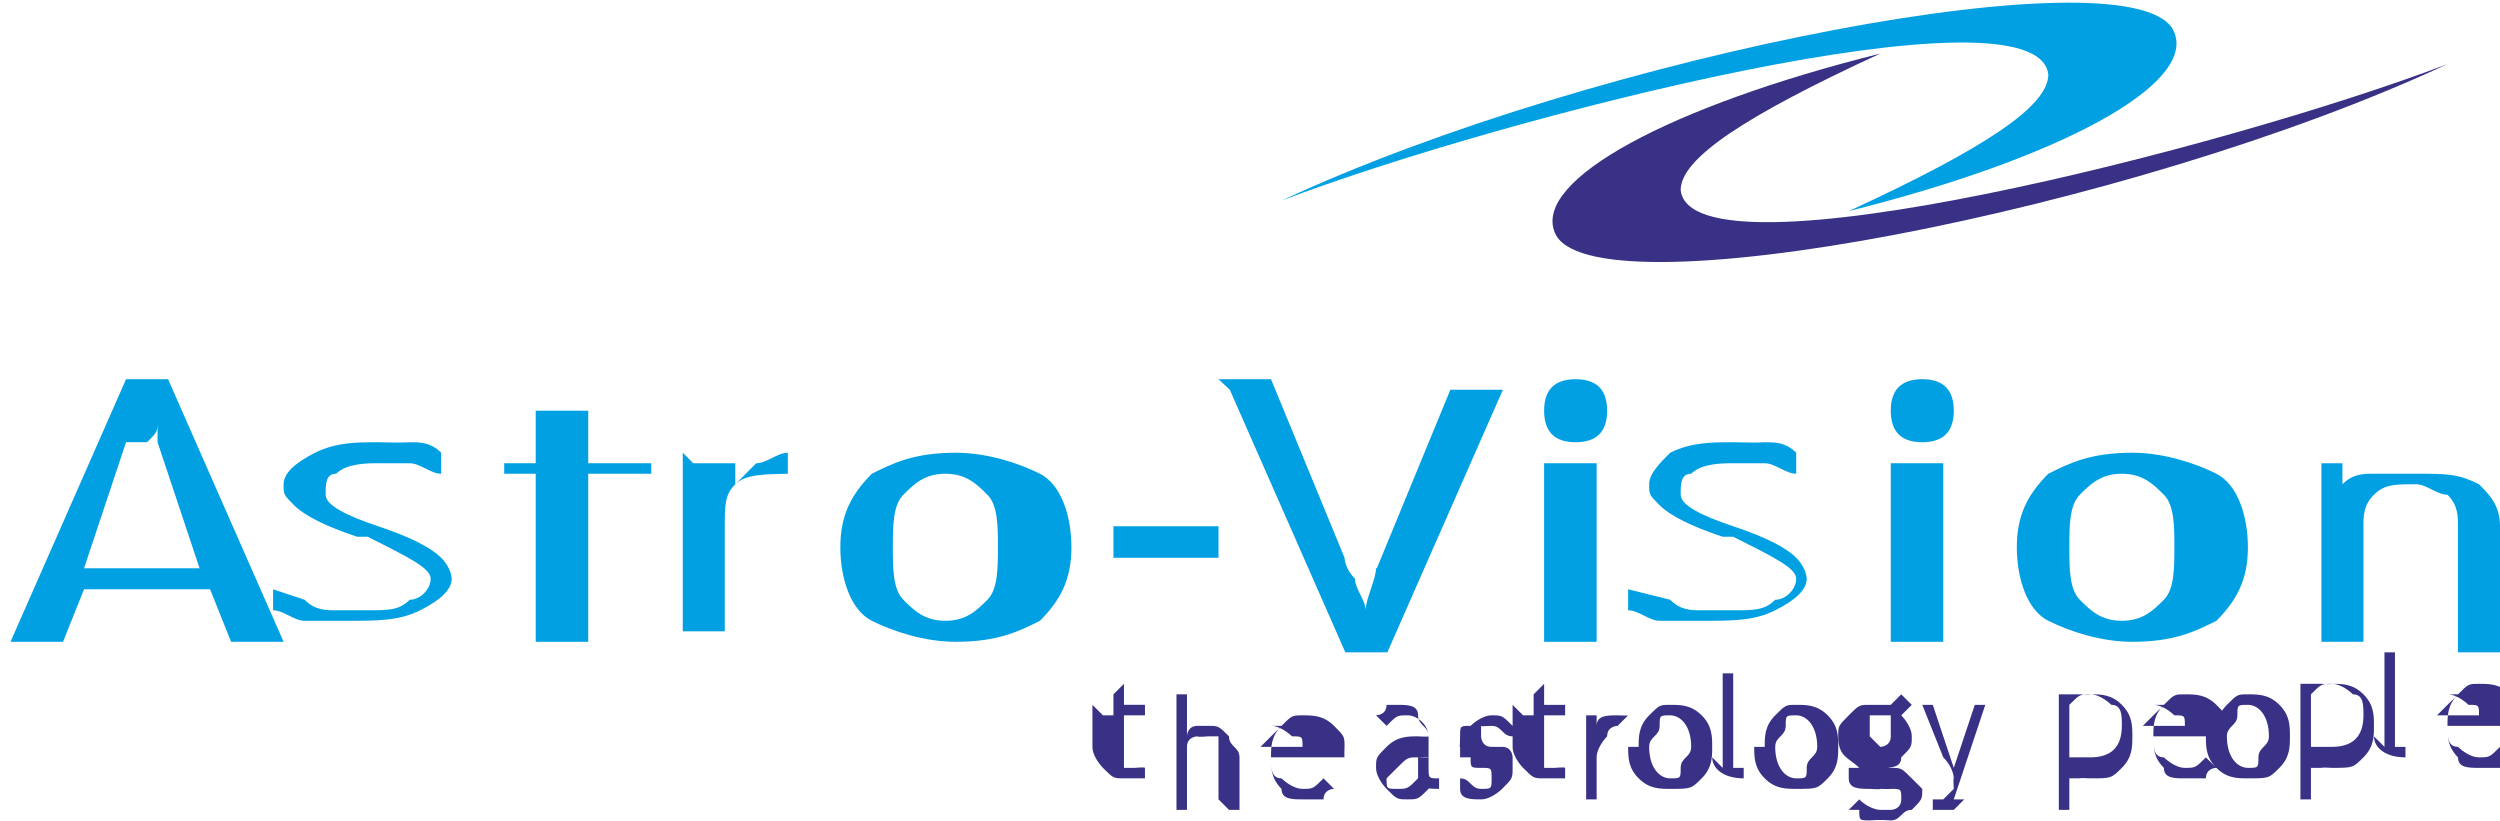
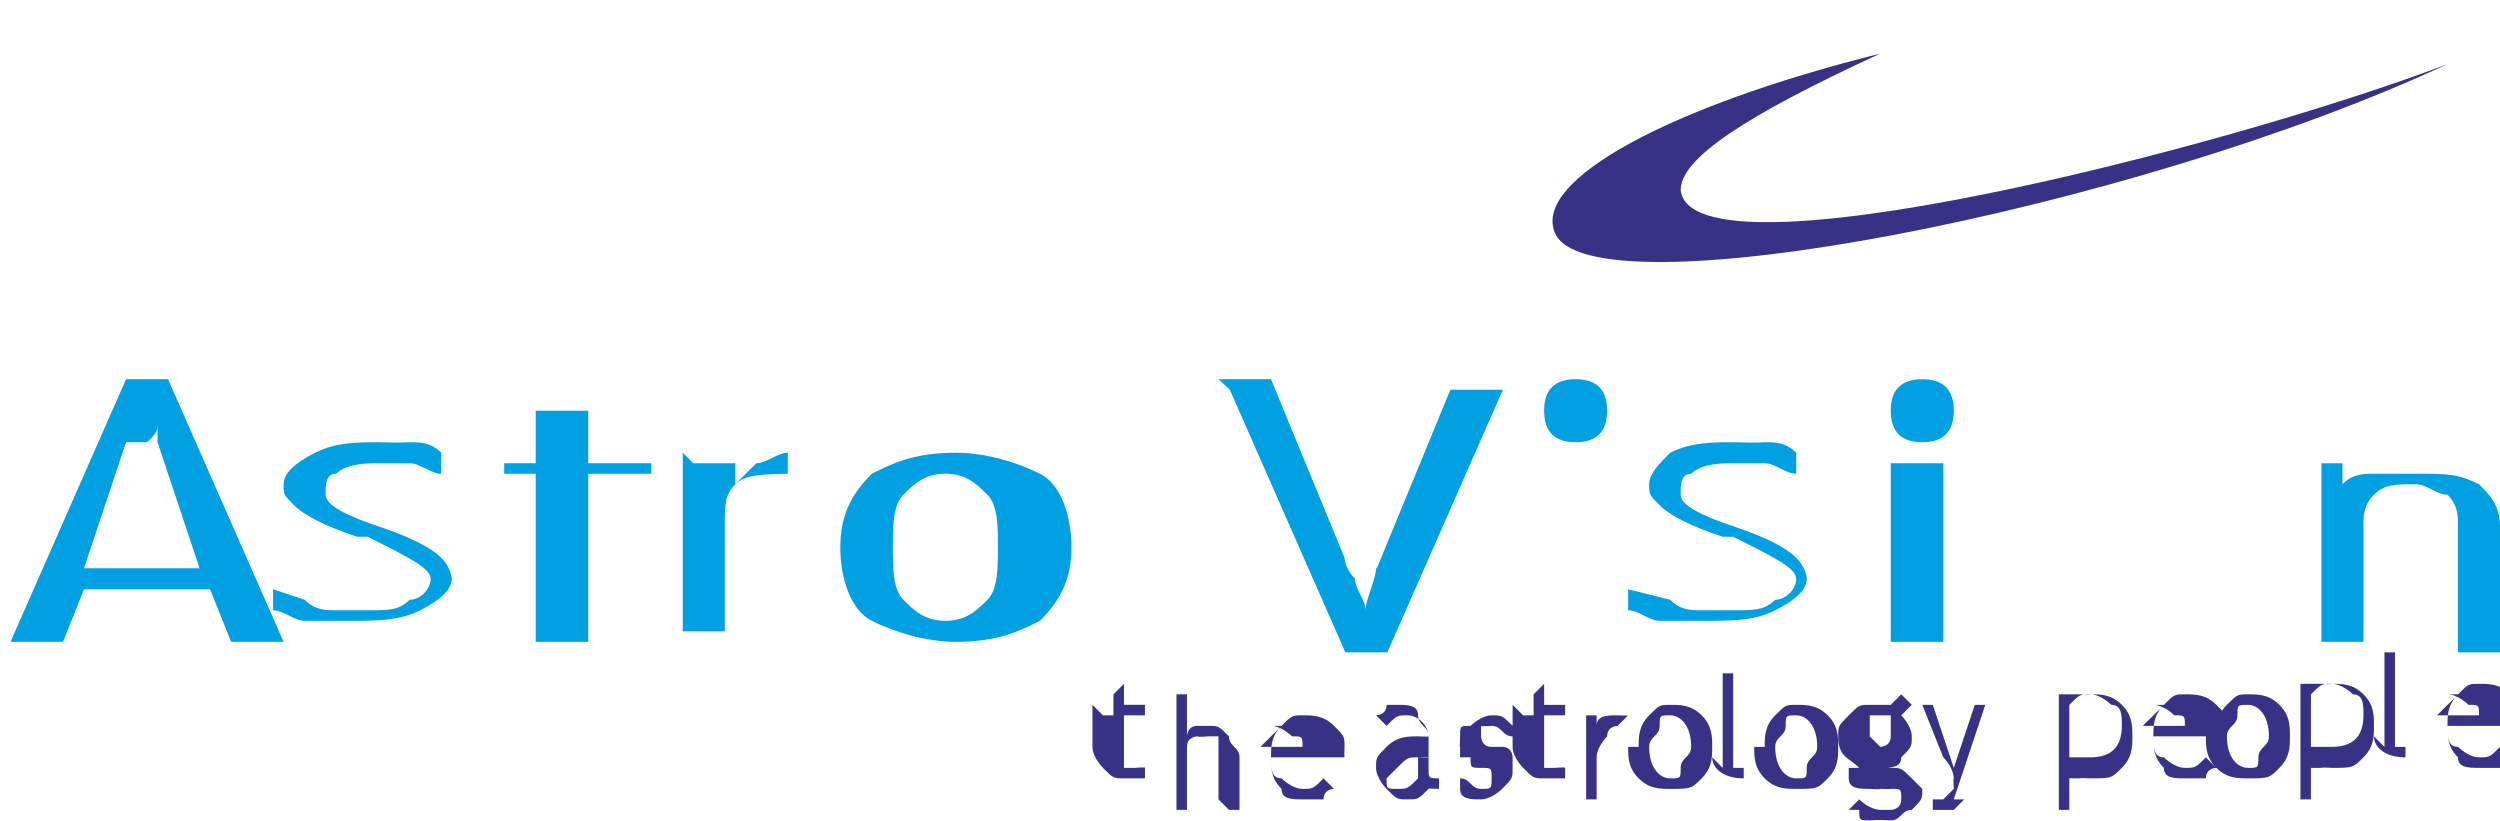
<svg xmlns="http://www.w3.org/2000/svg" xml:space="preserve" width="0.7in" height="0.23in" style="shape-rendering:geometricPrecision; text-rendering:geometricPrecision; image-rendering:optimizeQuality; fill-rule:evenodd; clip-rule:evenodd" viewBox="0 0 0.238 0.078">
  <defs>
    <style type="text/css">
   
    .fil1 {fill:#00A0E3}
    .fil0 {fill:#393185}
    .fil2 {fill:#393185;fill-rule:nonzero}
   
  </style>
  </defs>
  <g id="Layer_x0020_1">
    <g id="_487315424">
      <path id="_487314176" class="fil0" d="M0.179 0.005c-0.013,0.006 -0.019,0.01 -0.019,0.013 0.001,0.009 0.052,-0.004 0.073,-0.012 -0.03,0.014 -0.082,0.024 -0.085,0.016 -0.002,-0.005 0.011,-0.012 0.031,-0.017z" />
-       <path id="_487314656" class="fil1" d="M0.176 0.02c0.013,-0.006 0.019,-0.01 0.019,-0.013 -0.001,-0.009 -0.052,0.004 -0.073,0.012 0.03,-0.014 0.082,-0.024 0.085,-0.016 0.002,0.005 -0.011,0.012 -0.031,0.017z" />
      <path id="_487314032" class="fil1" d="M0.219 0.044l0.004 0 0 0.002c0.001,-0.001 0.002,-0.001 0.003,-0.001 0.001,-0 0.003,-0 0.004,-0 0.003,0 0.004,0 0.006,0.001 0.001,0.001 0.002,0.002 0.002,0.004l0 0.012 -0.004 0 0 -0.012c0,-0.001 -0,-0.002 -0.001,-0.003 -0.001,-0 -0.002,-0.001 -0.003,-0.001 -0.002,-1.33719e-006 -0.003,0 -0.004,0.001 -0.001,0.001 -0.001,0.002 -0.001,0.003l0 0.011 -0.004 0 0 -0.017z" />
      <polygon id="_487313600" class="fil1" points="0.18,0.044 0.185,0.044 0.185,0.061 0.18,0.061 " />
      <path id="_487313744" class="fil1" d="M0.159 0.057c0.001,0.001 0.002,0.001 0.003,0.001 0.001,0 0.002,0 0.003,0 0.002,0 0.003,-0 0.004,-0.001 0.001,-0 0.002,-0.001 0.002,-0.002 0,-0.001 -0.002,-0.002 -0.006,-0.004l-0.001 -0c-0.003,-0.001 -0.005,-0.002 -0.006,-0.003 -0.001,-0.001 -0.001,-0.001 -0.001,-0.002 0,-0.001 0.001,-0.002 0.002,-0.003 0.002,-0.001 0.004,-0.001 0.006,-0.001 0.001,0 0.002,7.35457e-005 0.003,0 0.001,0 0.002,0 0.003,0.001l0 0.002c-0.001,-0 -0.002,-0.001 -0.003,-0.001 -0.001,-0 -0.002,-0 -0.003,-0 -0.001,0 -0.003,0 -0.004,0.001 -0.001,0 -0.001,0.001 -0.001,0.002 0,0.001 0.002,0.002 0.005,0.003l0 0c0.003,0.001 0.005,0.002 0.006,0.003 0.001,0.001 0.001,0.002 0.001,0.002 0,0.001 -0.001,0.002 -0.003,0.003 -0.002,0.001 -0.004,0.001 -0.007,0.001 -0.001,0 -0.003,-0 -0.004,-0 -0.001,-0 -0.002,-0.001 -0.003,-0.001l0 -0.002z" />
-       <polygon id="_487313840" class="fil1" points="0.147,0.044 0.152,0.044 0.152,0.061 0.147,0.061 " />
      <path id="_487313936" class="fil1" d="M0.116 0.036l0.005 0 0.007 0.017c0,0 0,0.001 0.001,0.002 0,0.001 0.001,0.002 0.001,0.003 0,-0.001 0.001,-0.003 0.001,-0.004l7.62201e-005 -0 0.007 -0.017 0.005 0 -0.011 0.025 -0.004 0 -0.011 -0.025z" />
      <path id="_487313864" class="fil1" d="M0.066 0.044l0.004 0 0 0.002c0.001,-0.001 0.001,-0.001 0.002,-0.002 0.001,-0 0.002,-0.001 0.003,-0.001l0 0.002c-0.002,5.88365e-005 -0.004,0 -0.005,0.001 -0.001,0.001 -0.001,0.002 -0.001,0.004l0 0.01 -0.004 0 0 -0.017z" />
      <polygon id="_487313624" class="fil1" points="0.051,0.045 0.048,0.045 0.048,0.044 0.051,0.044 0.051,0.039 0.056,0.039 0.056,0.044 0.062,0.044 0.062,0.045 0.056,0.045 0.056,0.061 0.051,0.061 " />
      <path id="_487313648" class="fil1" d="M0.029 0.057c0.001,0.001 0.002,0.001 0.003,0.001 0.001,0 0.002,0 0.003,0 0.002,0 0.003,-0 0.004,-0.001 0.001,-0 0.002,-0.001 0.002,-0.002 0,-0.001 -0.002,-0.002 -0.006,-0.004l-0.001 -0c-0.003,-0.001 -0.005,-0.002 -0.006,-0.003 -0.001,-0.001 -0.001,-0.001 -0.001,-0.002 0,-0.001 0.001,-0.002 0.003,-0.003 0.002,-0.001 0.004,-0.001 0.006,-0.001 0.001,0 0.002,7.08713e-005 0.003,0 0.001,0 0.002,0 0.003,0.001l0 0.002c-0.001,-0 -0.002,-0.001 -0.003,-0.001 -0.001,-0 -0.002,-0 -0.003,-0 -0.001,0 -0.003,0 -0.004,0.001 -0.001,0 -0.001,0.001 -0.001,0.002 0,0.001 0.002,0.002 0.005,0.003l0 0c0.003,0.001 0.005,0.002 0.006,0.003 0.001,0.001 0.001,0.002 0.001,0.002 0,0.001 -0.001,0.002 -0.003,0.003 -0.002,0.001 -0.004,0.001 -0.007,0.001 -0.001,0 -0.003,-0 -0.004,-0 -0.001,-0 -0.002,-0.001 -0.003,-0.001l0 -0.002z" />
-       <path id="_487312880" class="fil1" d="M0.192 0.052c0,-0.003 0.001,-0.005 0.003,-0.007 0.002,-0.001 0.004,-0.002 0.008,-0.002 0.003,0 0.006,0.001 0.008,0.002 0.002,0.001 0.003,0.004 0.003,0.007 0,0.003 -0.001,0.005 -0.003,0.007 -0.002,0.001 -0.004,0.002 -0.008,0.002 -0.003,0 -0.006,-0.001 -0.008,-0.002 -0.002,-0.001 -0.003,-0.004 -0.003,-0.007zm0.01 -0.007c-0.002,0 -0.003,0.001 -0.004,0.002 -0.001,0.001 -0.001,0.003 -0.001,0.005 0,0.002 0,0.004 0.001,0.005 0.001,0.001 0.002,0.002 0.004,0.002 0.002,0 0.003,-0.001 0.004,-0.002 0.001,-0.001 0.001,-0.003 0.001,-0.005 0,-0.002 -0,-0.004 -0.001,-0.005 -0.001,-0.001 -0.002,-0.002 -0.004,-0.002z" />
      <path id="_487312808" class="fil1" d="M0.08 0.052c0,-0.003 0.001,-0.005 0.003,-0.007 0.002,-0.001 0.004,-0.002 0.008,-0.002 0.003,0 0.006,0.001 0.008,0.002 0.002,0.001 0.003,0.004 0.003,0.007 0,0.003 -0.001,0.005 -0.003,0.007 -0.002,0.001 -0.004,0.002 -0.008,0.002 -0.003,0 -0.006,-0.001 -0.008,-0.002 -0.002,-0.001 -0.003,-0.004 -0.003,-0.007zm0.01 -0.007c-0.002,0 -0.003,0.001 -0.004,0.002 -0.001,0.001 -0.001,0.003 -0.001,0.005 0,0.002 0,0.004 0.001,0.005 0.001,0.001 0.002,0.002 0.004,0.002 0.002,0 0.003,-0.001 0.004,-0.002 0.001,-0.001 0.001,-0.003 0.001,-0.005 0,-0.002 -0,-0.004 -0.001,-0.005 -0.001,-0.001 -0.002,-0.002 -0.004,-0.002z" />
      <path id="_487312616" class="fil1" d="M0.011 0.036l0.005 0 0.011 0.025 -0.005 0 -0.002 -0.005 -0.012 0 -0.002 0.005 -0.005 0 0.011 -0.025zm0.001 0.006l-0.004 0.012 0.011 0 -0.004 -0.012c-0,-0 -0,-0.001 -0,-0.002 -0,-0.001 -0,-0.001 -0,-0.002 -0,0.001 -0,0.001 -0,0.002 -0,0.001 -0,0.001 -0.001,0.002z" />
      <path id="_487312976" class="fil1" d="M0.15 0.036c0.002,0 0.003,0.001 0.003,0.003 0,0.002 -0.001,0.003 -0.003,0.003 -0.002,0 -0.003,-0.001 -0.003,-0.003 0,-0.002 0.001,-0.003 0.003,-0.003z" />
      <path id="_487313072" class="fil1" d="M0.183 0.036c0.002,0 0.003,0.001 0.003,0.003 0,0.002 -0.001,0.003 -0.003,0.003 -0.002,0 -0.003,-0.001 -0.003,-0.003 0,-0.002 0.001,-0.003 0.003,-0.003z" />
-       <polygon id="_487313240" class="fil1" points="0.106,0.05 0.116,0.05 0.116,0.053 0.106,0.053 " />
      <path id="_487312520" class="fil2" d="M0.106 0.069l-0.001 0 0 -0.001 0.001 0 0 -0.002 0.001 -0.001 0 0.002 0.002 0 0 0.001 -0.002 0 0 0.004c0,0.001 0,0.001 0,0.001 0,0 0.001,0 0.001,0 0,0 0.001,-8.69176e-005 0.001,-0l0 0.001c-0.001,0 -0.001,0 -0.002,0 -0.001,0 -0.001,-0 -0.002,-0.001 -0,-0 -0.001,-0.001 -0.001,-0.002l0 -0.004zm0.01 0.007l0 -0.005c0,-0.001 -0,-0.001 -0,-0.001 -0,-0 -0.001,-0 -0.001,-0 -0,0 -0.001,9.6278e-005 -0.001,0 -0,0 -0.001,0 -0.001,0.001l0 0.006 -0.001 0 0 -0.011 0.001 0 0 0.004c0,-0 0,-0.001 0.001,-0.001 0,-0 0.001,-0 0.001,-0 0.001,0 0.001,0 0.002,0.001 0,0.001 0.001,0.001 0.001,0.002l0 0.005 -0.001 0zm0.01 -0.004l-0.005 0c0,0.001 0,0.002 0.001,0.002 0,0 0.001,0.001 0.002,0.001 0.001,0 0.001,-0 0.002,-0.001l0.001 0.001c-0,0 -0.001,0 -0.001,0.001 -0.001,0 -0.001,0 -0.002,0 -0.001,0 -0.002,-0 -0.002,-0.001 -0.001,-0.001 -0.001,-0.002 -0.001,-0.003 0,-0.001 0,-0.002 0.001,-0.003 0.001,-0.001 0.001,-0.001 0.002,-0.001 0.001,0 0.002,0 0.003,0.001 0.001,0.001 0.001,0.001 0.001,0.002 0,0 -3.61042e-005,0.001 -0,0.001zm-0.003 -0.003c-0.001,0 -0.001,0 -0.002,0.001 -0,0 -0.001,0.001 -0.001,0.001l0.004 0c0,-0.001 -0,-0.001 -0.001,-0.001 -0,-0 -0.001,-0.001 -0.002,-0.001zm0.013 0.006c-0.001,0.001 -0.001,0.001 -0.002,0.001 -0.001,0 -0.001,-0 -0.002,-0.001 -0,-0 -0.001,-0.001 -0.001,-0.002 0,-0.001 0,-0.001 0.001,-0.002 0.001,-0.001 0.002,-0.001 0.003,-0.001 0,0 0.001,6.28481e-005 0.001,0 0,-0.001 -0.001,-0.002 -0.002,-0.002 -0.001,0 -0.001,0 -0.002,0.001l-0.001 -0.001c0,-0 0.001,-0 0.001,-0.001 0,-0 0.001,-0 0.001,-0 0.001,0 0.002,0 0.002,0.001 0,0.001 0.001,0.001 0.001,0.002l0 0.003c0,0.001 0,0.001 0.001,0.001l0 0.001c-0.001,0 -0.001,-8.02317e-005 -0.001,-0 -0,-0 -0,-0 -0.001,-0.001zm-0 -0.003c-0,-9.49408e-005 -0.001,-0 -0.001,-0 -0.001,0 -0.001,0 -0.002,0.001 -0,0 -0.001,0.001 -0.001,0.001 0,0.001 0,0.001 0.001,0.001 0.001,0 0.001,-0 0.002,-0.001l0 -0.002zm0.003 0.003l0 -0.001c0.001,0 0.001,0.001 0.002,0.001 0.001,0 0.001,-0 0.001,-0.001 0,-0.001 -0,-0.001 -0.001,-0.001 -0.001,-0 -0.001,-0 -0.001,-0.001 -0,-0 -0,-0 -0.001,-0 -0,-0 -0,-0 -0,-0.001 -7.75573e-005,-0 -0,-0 -0,-0.001 0,-0.001 0,-0.001 0.001,-0.001 0,-0 0.001,-0.001 0.002,-0.001 0.001,0 0.001,0 0.002,0.001l-0 0.001c-0.001,-0 -0.001,-0.001 -0.002,-0.001 -0,0 -0.001,7.75573e-005 -0.001,0 -0,0 -0,0 -0,0.001 0,0 0,0.001 0.001,0.001l0.001 0c0.001,0 0.001,0.001 0.001,0.001 0,0 0,0.001 0,0.001 0,0.001 -0,0.001 -0.001,0.002 -0,0 -0.001,0.001 -0.002,0.001 -0.001,0 -0.002,-0 -0.002,-0.001zm0.007 -0.006l-0.001 0 0 -0.001 0.001 0 0 -0.002 0.001 -0.001 0 0.002 0.002 0 0 0.001 -0.002 0 0 0.004c0,0.001 0,0.001 0,0.001 0,0 0.001,0 0.001,0 0,0 0.001,-8.69176e-005 0.001,-0l0 0.001c-0.001,0 -0.001,0 -0.002,0 -0.001,0 -0.001,-0 -0.002,-0.001 -0,-0 -0.001,-0.001 -0.001,-0.002l0 -0.004zm0.009 0c-0,-0 -0.001,-0 -0.001,-0 -0,0 -0.001,0 -0.001,0.001 -0,0 -0.001,0.001 -0.001,0.002l0 0.004 -0.001 0 0 -0.008 0.001 0 0 0.001c0,-0.001 0.001,-0.001 0.002,-0.001 0,0 0.001,4.1453e-005 0.001,0l-0.001 0.001zm0.001 0.002c0,-0.001 0,-0.002 0.001,-0.003 0.001,-0.001 0.001,-0.001 0.002,-0.001 0.001,0 0.002,0 0.003,0.001 0.001,0.001 0.001,0.002 0.001,0.003 0,0.001 -0,0.002 -0.001,0.003 -0.001,0.001 -0.001,0.001 -0.003,0.001 -0.001,0 -0.002,-0 -0.003,-0.001 -0.001,-0.001 -0.001,-0.002 -0.001,-0.003zm0.001 0c0,0.002 0.001,0.003 0.002,0.003 0.001,0 0.001,-0 0.001,-0.001 0,-0.001 0.001,-0.001 0.001,-0.002 0,-0.002 -0.001,-0.003 -0.002,-0.003 -0.001,0 -0.001,0 -0.001,0.001 -0,0.001 -0.001,0.001 -0.001,0.002zm0.007 0.002l0 -0.009 0.001 0 0 0.008c0,0 0,0.001 0,0.001 0,0 0.001,0 0.001,0l0 0.001c-0.002,0 -0.003,-0.001 -0.003,-0.002zm0.004 -0.002c0,-0.001 0,-0.002 0.001,-0.003 0.001,-0.001 0.001,-0.001 0.002,-0.001 0.001,0 0.002,0 0.003,0.001 0.001,0.001 0.001,0.002 0.001,0.003 0,0.001 -0,0.002 -0.001,0.003 -0.001,0.001 -0.001,0.001 -0.003,0.001 -0.001,0 -0.002,-0 -0.003,-0.001 -0.001,-0.001 -0.001,-0.002 -0.001,-0.003zm0.001 0c0,0.002 0.001,0.003 0.002,0.003 0.001,0 0.001,-0 0.001,-0.001 0,-0.001 0.001,-0.001 0.001,-0.002 0,-0.002 -0.001,-0.003 -0.002,-0.003 -0.001,0 -0.001,0 -0.001,0.001 -0,0.001 -0.001,0.001 -0.001,0.002zm0.007 0.006l0.001 -0.001c0.001,0.001 0.002,0.001 0.002,0.001 0.001,0 0.001,-0 0.001,-0 0,-0 0.001,-0 0.001,-0.001 0,-0.001 -0,-0.001 -0.001,-0.001 -0,0 -0,3.87786e-005 -0.001,0 -0,7.48829e-005 -0.001,0 -0.001,0 -0.001,0 -0.002,-0 -0.002,-0.001 0,-0 0,-0 0,-0.001 0,-0 0.001,-0 0.001,-0 -0.001,-0.001 -0.002,-0.001 -0.002,-0.003 0,-0.001 0,-0.001 0.001,-0.002 0.001,-0.001 0.001,-0.001 0.002,-0.001 0.001,0 0.001,0 0.002,0l0.001 -0.001 0.001 0.001 -0.001 0.001c0,0 0.001,0.001 0.001,0.002 0,0.001 -0,0.001 -0.001,0.002 -0,0.001 -0.001,0.001 -0.002,0.001l-0.001 0c-0,1.47091e-005 -0,6.55225e-005 -0.001,0 -0,8.82548e-005 -0,0 -0,0 0,0 0,0 0.001,0 0,0 0.001,-3.74414e-005 0.001,-0 0,-7.22085e-005 0.001,-0 0.001,-0 0.001,0 0.001,0 0.002,0.001 0,0 0.001,0.001 0.001,0.001 0,0.001 -0,0.001 -0.001,0.002 -0.001,0 -0.001,0.001 -0.002,0.001 -0,0 -0.001,-8.69176e-005 -0.002,-0 -0.001,-0 -0.001,-0 -0.001,-0.001zm0.003 -0.009c-0,0 -0.001,0 -0.001,0 -0,0 -0,0.001 -0,0.001 0,0.001 0,0.001 0,0.001 0,0 0.001,0.001 0.001,0.001 0,0 0.001,-0 0.001,-0.001 0,-0 0,-0.001 0,-0.001 0,-0 -0,-0.001 -0,-0.001 -0,-0 -0.001,-0 -0.001,-0zm0.008 0.008c-0,0 -0.001,0.001 -0.001,0.001 -0.001,0 -0.001,0 -0.002,0l0 -0.001c0.001,0 0.001,-0 0.001,-0 0,-0 0.001,-0.001 0.001,-0.001 0,-0 -7.35457e-005,-0.001 -0,-0.001 -0,-0 -0,-0.001 -0.001,-0.002l-0.002 -0.005 0.001 0 0.002 0.006 0.002 -0.006 0.001 0 -0.003 0.009zm0.01 -0.002l0 0.003 -0.001 0 0 -0.011 0.001 0 0 0.001c0.001,-0.001 0.001,-0.001 0.002,-0.001 0.001,0 0.002,0 0.003,0.001 0.001,0.001 0.001,0.002 0.001,0.003 0,0.001 -0,0.002 -0.001,0.003 -0.001,0.001 -0.001,0.001 -0.003,0.001 -0,0 -0.001,-5.74994e-005 -0.001,-0 -0,-0 -0.001,-0 -0.001,-0zm0 -0.006l0 0.004c8.42432e-005,0 0,0 0.001,0 0,0 0.001,0 0.001,0 0.002,0 0.003,-0.001 0.003,-0.003 0,-0.001 -0,-0.002 -0.001,-0.002 -0,-0 -0.001,-0.001 -0.002,-0.001 -0,0 -0,6.81969e-005 -0.001,0 -0,0 -0,0 -0.001,0zm0.013 0.002l-0.005 0c0,0.001 0,0.002 0.001,0.002 0,0 0.001,0.001 0.002,0.001 0.001,0 0.001,-0 0.002,-0.001l0.001 0.001c-0,0 -0.001,0 -0.001,0.001 -0.001,0 -0.001,0 -0.002,0 -0.001,0 -0.002,-0 -0.002,-0.001 -0.001,-0.001 -0.001,-0.002 -0.001,-0.003 0,-0.001 0,-0.002 0.001,-0.003 0.001,-0.001 0.001,-0.001 0.002,-0.001 0.001,0 0.002,0 0.003,0.001 0.001,0.001 0.001,0.001 0.001,0.002 0,0 -3.74414e-005,0.001 -0,0.001zm-0.003 -0.003c-0.001,0 -0.001,0 -0.002,0.001 -0,0 -0.001,0.001 -0.001,0.001l0.004 0c0,-0.001 -0,-0.001 -0.001,-0.001 -0,-0 -0.001,-0.001 -0.002,-0.001zm0.004 0.003c0,-0.001 0,-0.002 0.001,-0.003 0.001,-0.001 0.001,-0.001 0.002,-0.001 0.001,0 0.002,0 0.003,0.001 0.001,0.001 0.001,0.002 0.001,0.003 0,0.001 -0,0.002 -0.001,0.003 -0.001,0.001 -0.001,0.001 -0.003,0.001 -0.001,0 -0.002,-0 -0.003,-0.001 -0.001,-0.001 -0.001,-0.002 -0.001,-0.003zm0.001 0c0,0.002 0.001,0.003 0.002,0.003 0.001,0 0.001,-0 0.001,-0.001 0,-0.001 0.001,-0.001 0.001,-0.002 0,-0.002 -0.001,-0.003 -0.002,-0.003 -0.001,0 -0.001,0 -0.001,0.001 -0,0.001 -0.001,0.001 -0.001,0.002zm0.008 0.003l0 0.003 -0.001 0 0 -0.011 0.001 0 0 0.001c0.001,-0.001 0.001,-0.001 0.002,-0.001 0.001,0 0.002,0 0.003,0.001 0.001,0.001 0.001,0.002 0.001,0.003 0,0.001 -0,0.002 -0.001,0.003 -0.001,0.001 -0.001,0.001 -0.003,0.001 -0,0 -0.001,-5.74994e-005 -0.001,-0 -0,-0 -0.001,-0 -0.001,-0zm0 -0.006l0 0.004c8.42432e-005,0 0,0 0.001,0 0,0 0.001,0 0.001,0 0.002,0 0.003,-0.001 0.003,-0.003 0,-0.001 -0,-0.002 -0.001,-0.002 -0,-0 -0.001,-0.001 -0.002,-0.001 -0,0 -0,6.81969e-005 -0.001,0 -0,0 -0,0 -0.001,0zm0.007 0.004l0 -0.009 0.001 0 0 0.008c0,0 0,0.001 0,0.001 0,0 0.001,0 0.001,0l0 0.001c-0.002,0 -0.003,-0.001 -0.003,-0.002zm0.011 -0.002l-0.005 0c0,0.001 0,0.002 0.001,0.002 0,0 0.001,0.001 0.002,0.001 0.001,0 0.001,-0 0.002,-0.001l0.001 0.001c-0,0 -0.001,0 -0.001,0.001 -0.001,0 -0.001,0 -0.002,0 -0.001,0 -0.002,-0 -0.002,-0.001 -0.001,-0.001 -0.001,-0.002 -0.001,-0.003 0,-0.001 0,-0.002 0.001,-0.003 0.001,-0.001 0.001,-0.001 0.002,-0.001 0.001,0 0.002,0 0.003,0.001 0.001,0.001 0.001,0.001 0.001,0.002 0,0 -3.74414e-005,0.001 -0,0.001zm-0.003 -0.003c-0.001,0 -0.001,0 -0.002,0.001 -0,0 -0.001,0.001 -0.001,0.001l0.004 0c0,-0.001 -0,-0.001 -0.001,-0.001 -0,-0 -0.001,-0.001 -0.002,-0.001z" />
    </g>
  </g>
</svg>